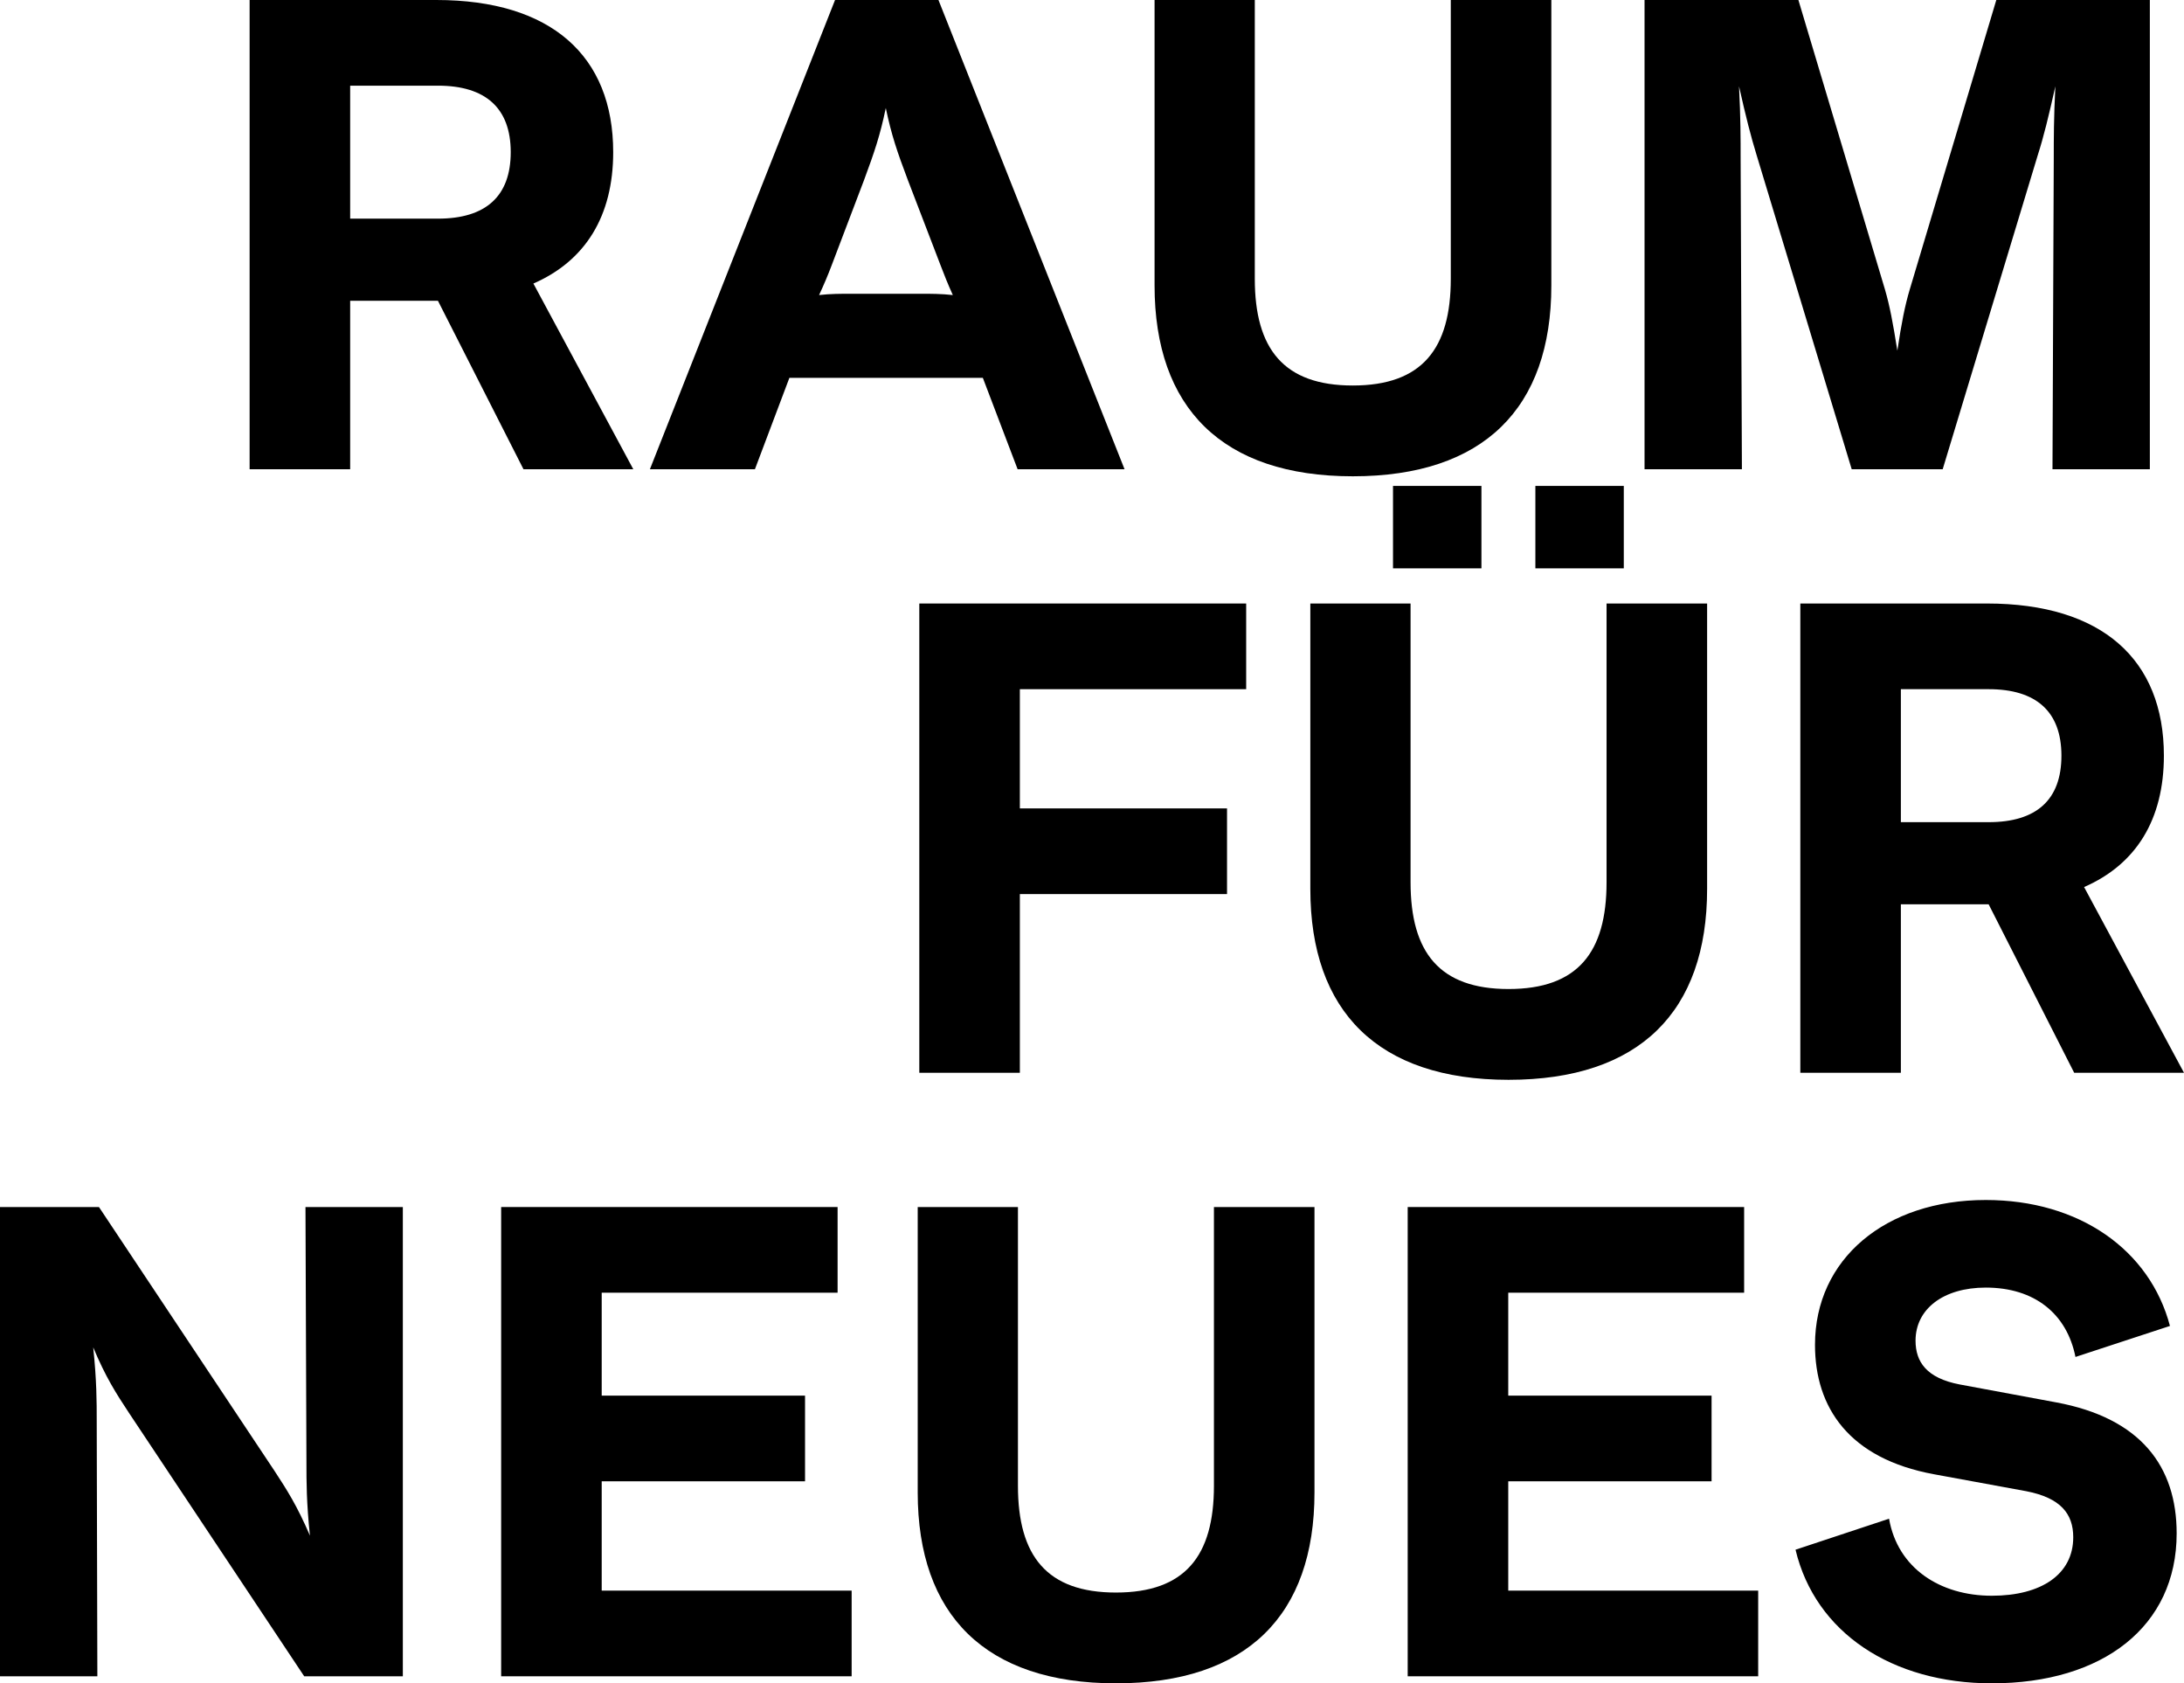
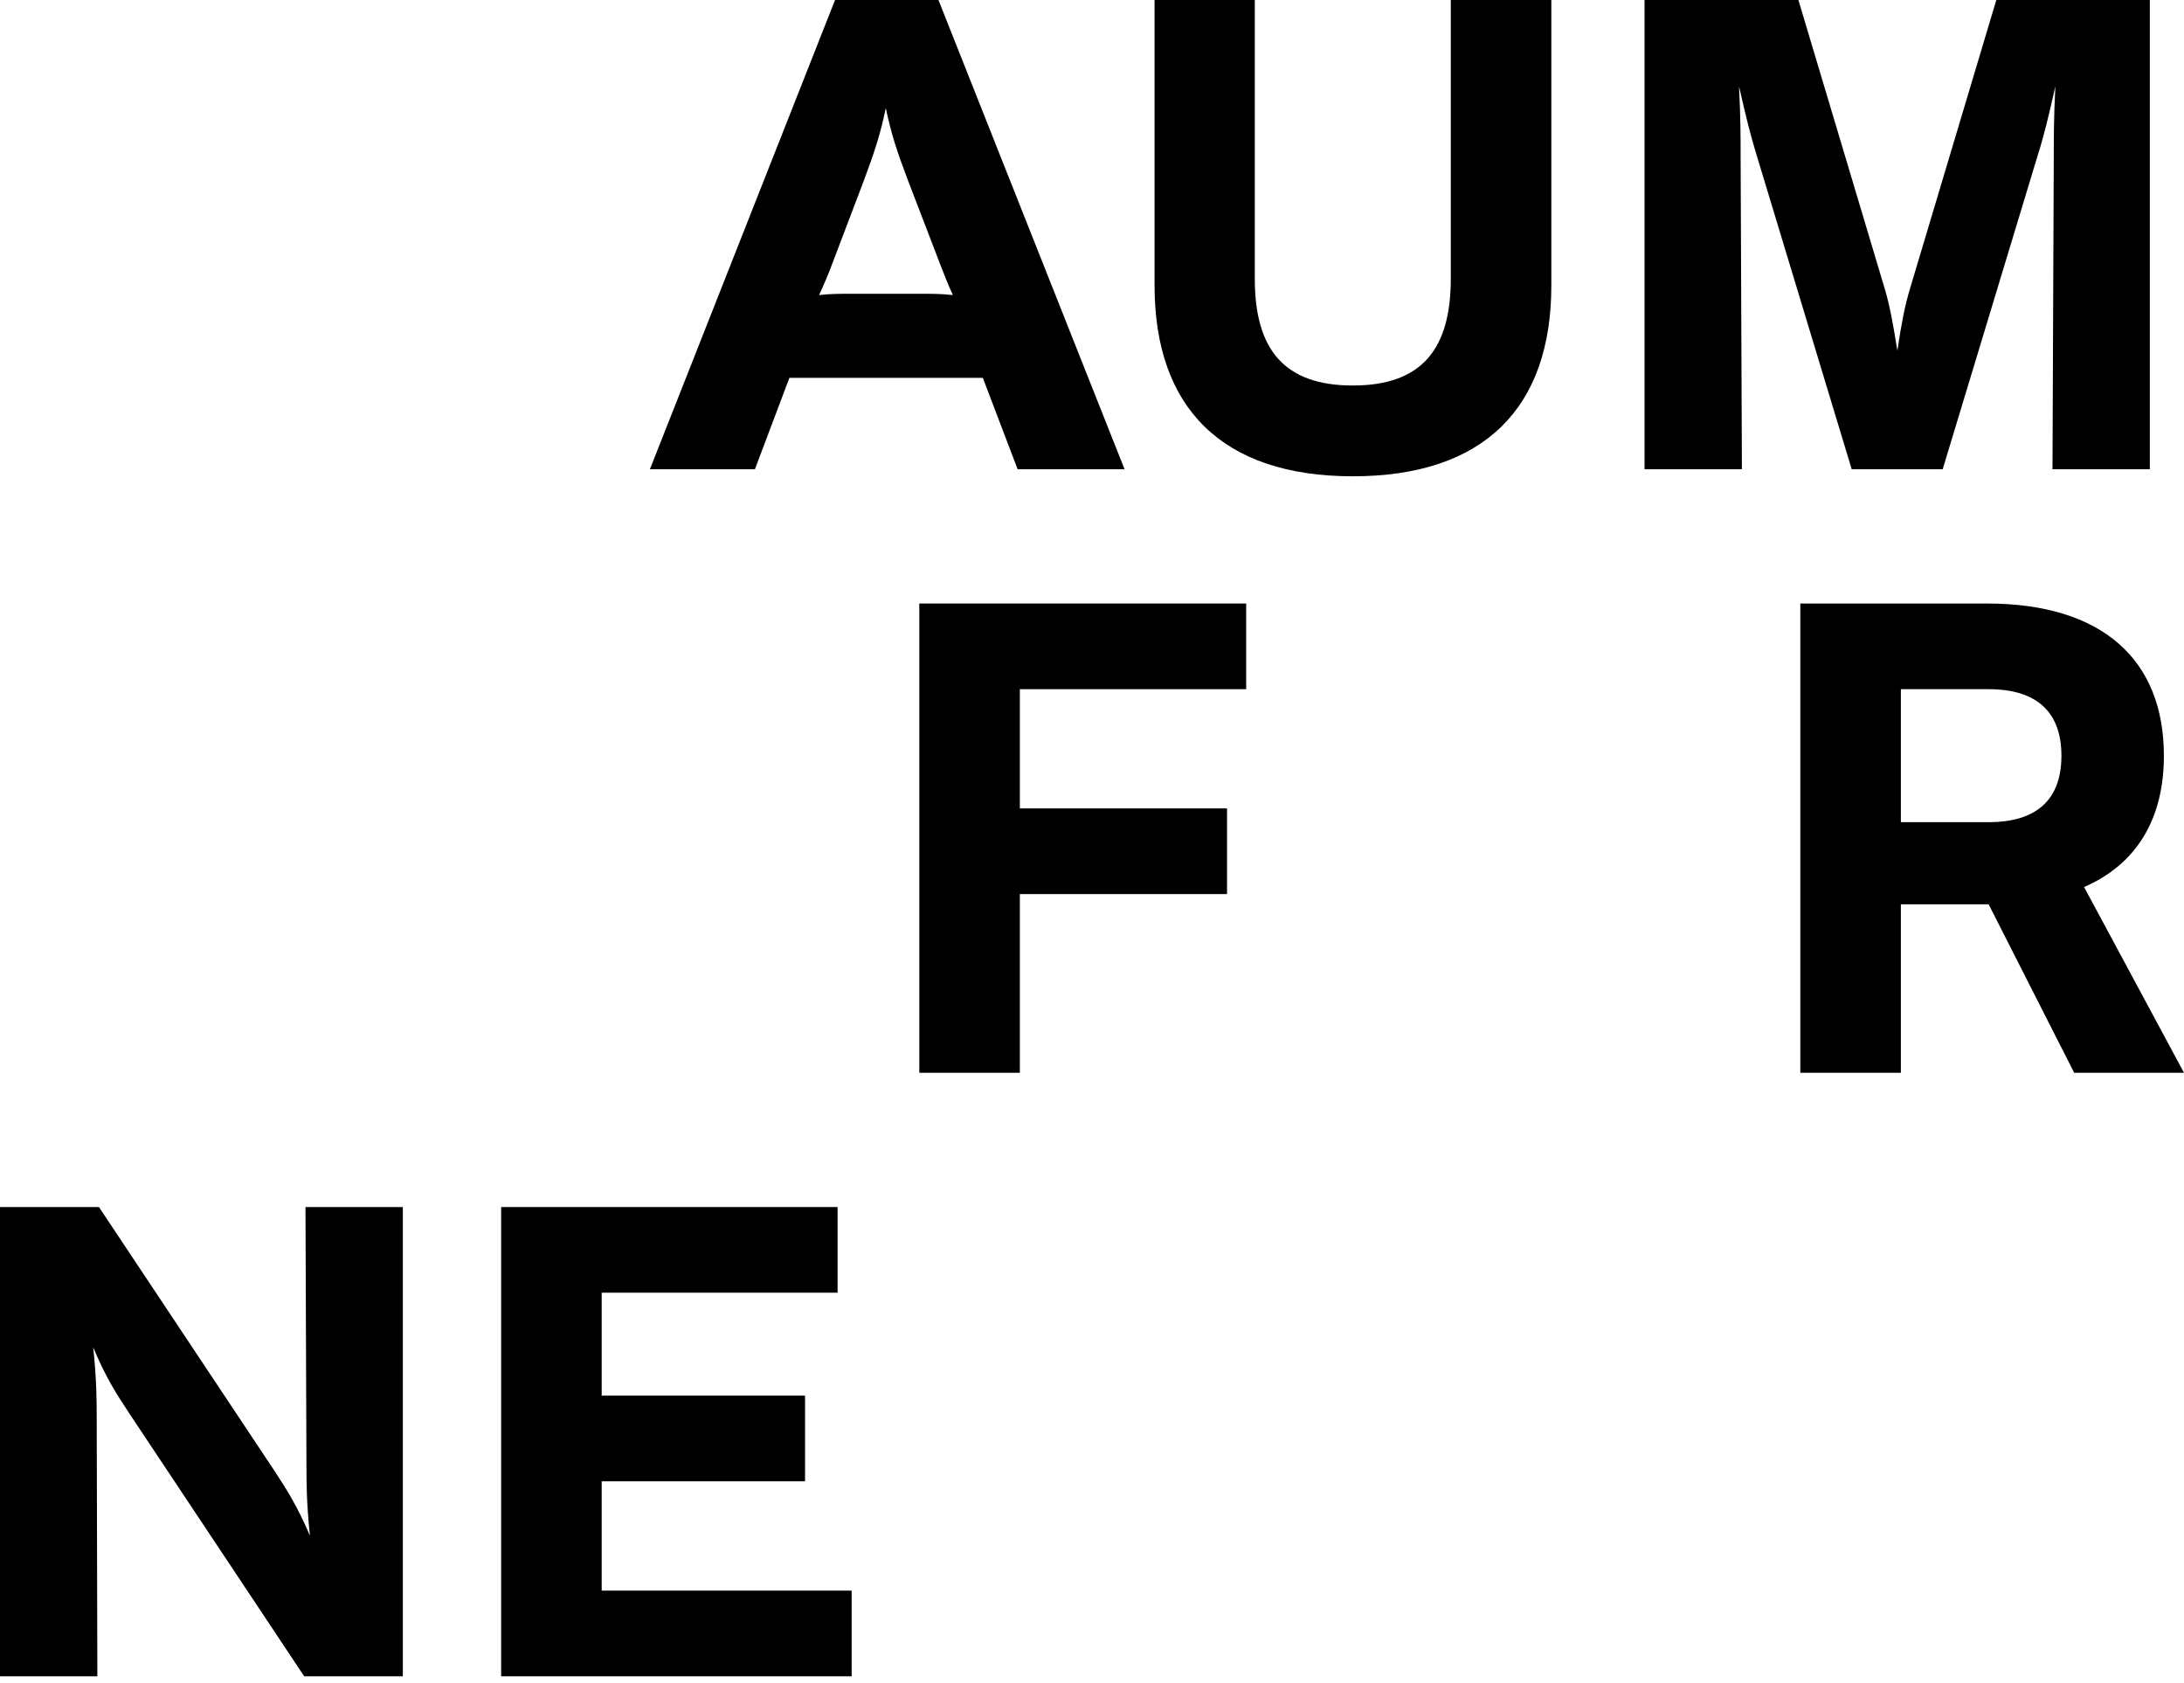
<svg xmlns="http://www.w3.org/2000/svg" width="292" height="225" viewBox="0 0 292 225" fill="none">
-   <path d="M33.374 62.723L33.374 0L58.34 0C73.704 0 81.984 7.477 81.984 20.338C81.984 28.883 78.271 34.865 71.314 37.899L84.672 62.723H69.991L58.554 40.206H46.817V62.723H33.374ZM58.554 29.225C64.955 29.225 68.284 26.234 68.284 20.338C68.284 14.442 64.913 11.451 58.554 11.451L46.817 11.451V29.225L58.554 29.225Z" fill="black" />
  <path d="M86.892 62.723L111.645 0L125.472 0L150.353 62.723H136.056L131.404 50.503H105.542L100.932 62.723L86.892 62.723ZM109.511 39.437C111.004 39.266 112.455 39.266 113.693 39.266H123.168C124.491 39.266 125.814 39.266 127.393 39.437C126.752 38.027 126.24 36.745 125.771 35.506L121.375 24.055C119.924 20.21 119.198 18.073 118.43 14.442C117.662 18.116 116.937 20.253 115.528 24.055L111.175 35.506C110.706 36.745 110.151 38.07 109.511 39.437Z" fill="black" />
  <path d="M180.868 63.663C163.412 63.663 154.365 54.52 154.365 38.155V0L167.766 0V37.258C167.766 46.658 171.649 51.529 180.868 51.529C190.129 51.529 193.97 46.615 193.97 37.258V0L207.413 0V38.155C207.413 54.562 198.365 63.663 180.868 63.663Z" fill="black" />
  <path d="M219.875 62.723V0L240.445 0L252.011 38.668C252.651 40.847 253.078 43.111 253.676 46.871C254.23 43.154 254.7 40.804 255.34 38.668L266.906 0L287.434 0V62.723H274.417L274.588 21.064C274.588 18.586 274.588 15.723 274.801 11.536C273.905 15.553 273.222 18.33 272.454 20.723L259.736 62.723H247.573L234.855 20.723C234.129 18.373 233.404 15.553 232.507 11.536C232.721 15.723 232.721 18.629 232.721 21.064L232.892 62.723L219.875 62.723Z" fill="black" />
  <path d="M122.911 143.392V80.668H166.613V92.119H136.355V108.056H164.053V119.507H136.355L136.355 143.392L122.911 143.392Z" fill="black" />
-   <path d="M201.694 144.332C184.239 144.332 175.191 135.188 175.191 118.824V80.668H188.592V117.926C188.592 127.326 192.476 132.197 201.694 132.197C210.955 132.197 214.796 127.284 214.796 117.926V80.668H228.24V118.824C228.24 135.231 219.192 144.332 201.694 144.332ZM205.279 75.969V64.945H217.101V75.969H205.279ZM186.245 75.969V64.945L198.067 64.945V75.969L186.245 75.969Z" fill="black" />
  <path d="M240.702 143.392L240.702 80.668H265.668C281.032 80.668 289.311 88.146 289.311 101.006C289.311 109.552 285.598 115.534 278.642 118.567L292 143.392H277.319L265.881 120.874H254.145L254.145 143.392H240.702ZM265.881 109.894C272.283 109.894 275.612 106.903 275.612 101.006C275.612 95.11 272.24 92.119 265.881 92.119H254.145V109.894H265.881Z" fill="black" />
  <path d="M0 224.06L0 161.337H13.23L36.66 196.544C38.367 199.15 39.69 201.201 41.44 205.26C40.971 200.859 40.971 197.997 40.971 195.518L40.842 161.337H53.859L53.859 224.06H40.672L17.242 188.853C15.492 186.204 14.126 184.068 12.462 180.094C12.931 184.538 12.931 187.4 12.931 189.836L13.017 224.06H0Z" fill="black" />
  <path d="M67.004 224.06L67.004 161.337H111.986V172.788H80.447V186.546H107.633L107.633 197.997H80.447V212.609H113.864V224.06H67.004Z" fill="black" />
-   <path d="M149.201 225C131.746 225 122.698 215.856 122.698 199.492L122.698 161.337L136.099 161.337V198.595C136.099 207.995 139.982 212.866 149.201 212.866C158.462 212.866 162.303 207.952 162.303 198.595V161.337H175.746V199.492C175.746 215.899 166.699 225 149.201 225Z" fill="black" />
-   <path d="M188.208 224.06V161.337H233.19V172.788H201.652V186.546H228.837V197.997H201.652V212.609H235.068V224.06H188.208Z" fill="black" />
-   <path d="M266.308 225C252.993 225 242.707 218.249 240.061 207.14L252.566 202.996C253.718 209.618 259.394 213.293 266.308 213.293C272.923 213.293 277.191 210.43 277.191 205.474C277.191 202.355 275.526 200.218 270.917 199.321L258.583 197.057C247.189 194.963 242.665 188.127 242.665 179.752C242.665 168.301 252.054 160.397 265.497 160.397C278.002 160.397 287.434 167.062 290.122 177.231L277.49 181.376C276.337 175.608 272.027 172.104 265.497 172.104C259.821 172.104 256.108 174.967 256.108 179.197C256.108 182.017 257.559 184.196 261.998 185.05L274.886 187.443C286.239 189.537 291.018 196.031 291.018 204.961C291.018 217.395 281.16 225 266.308 225Z" fill="black" />
</svg>